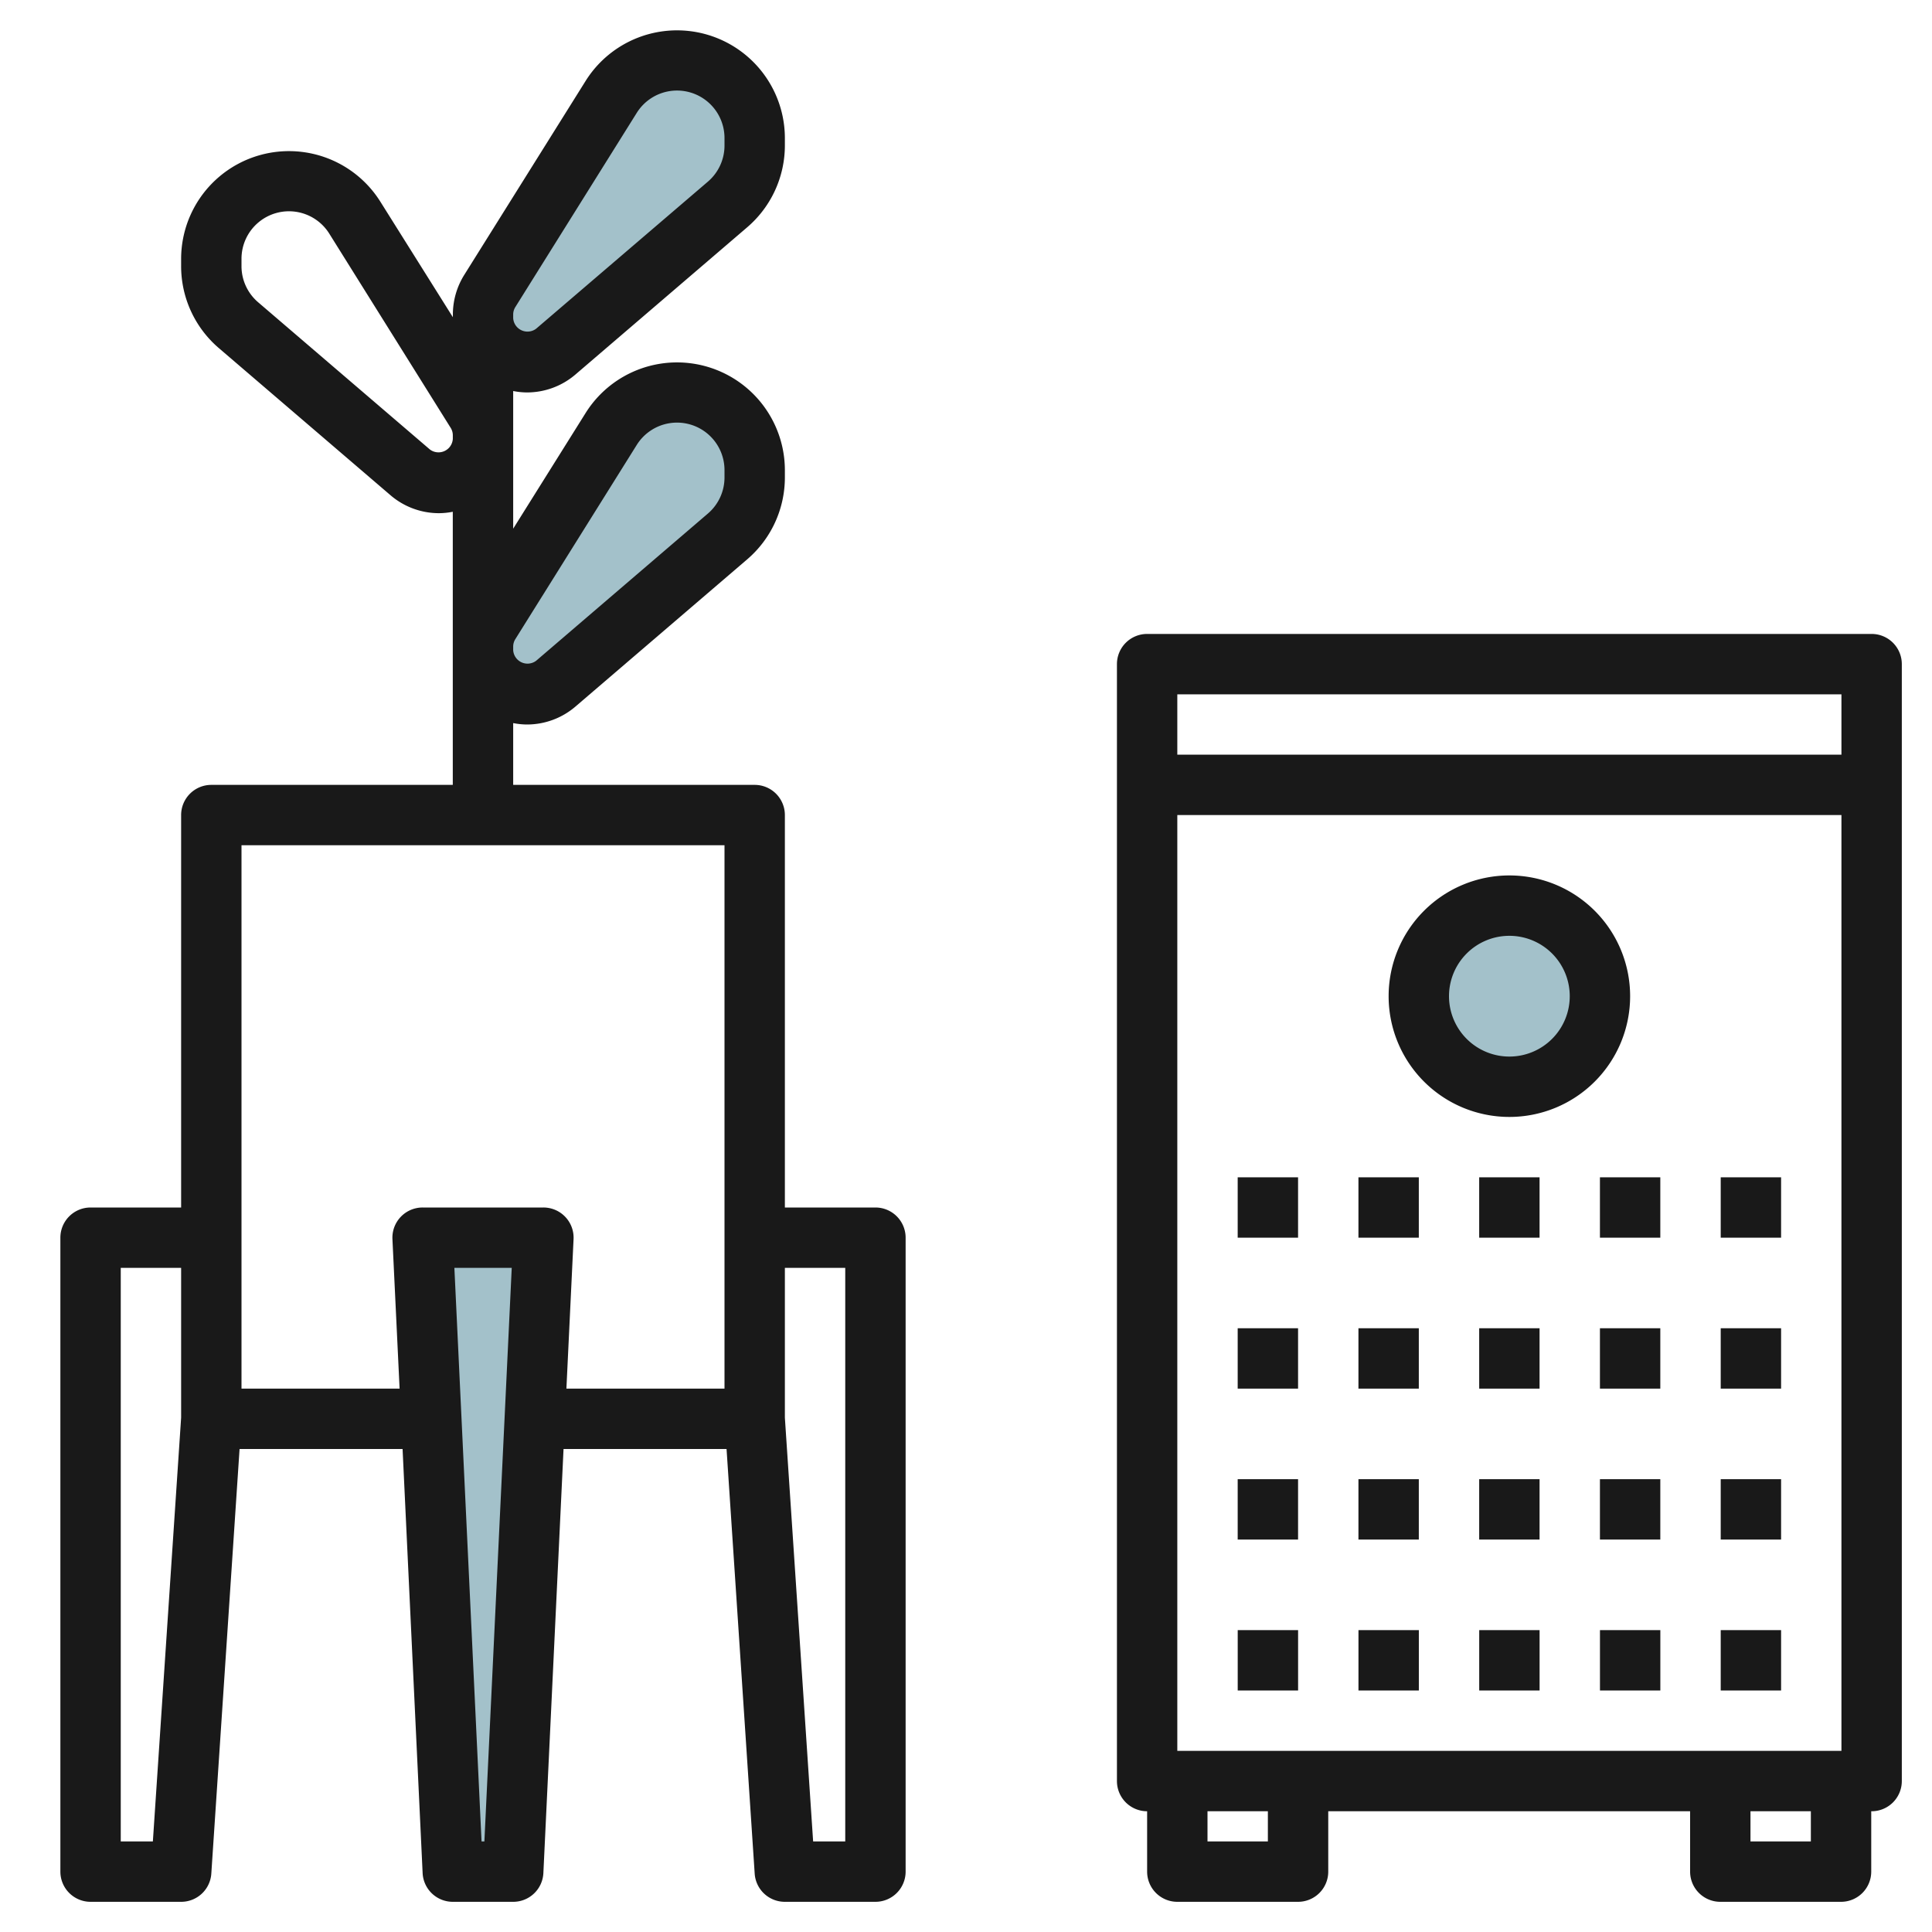
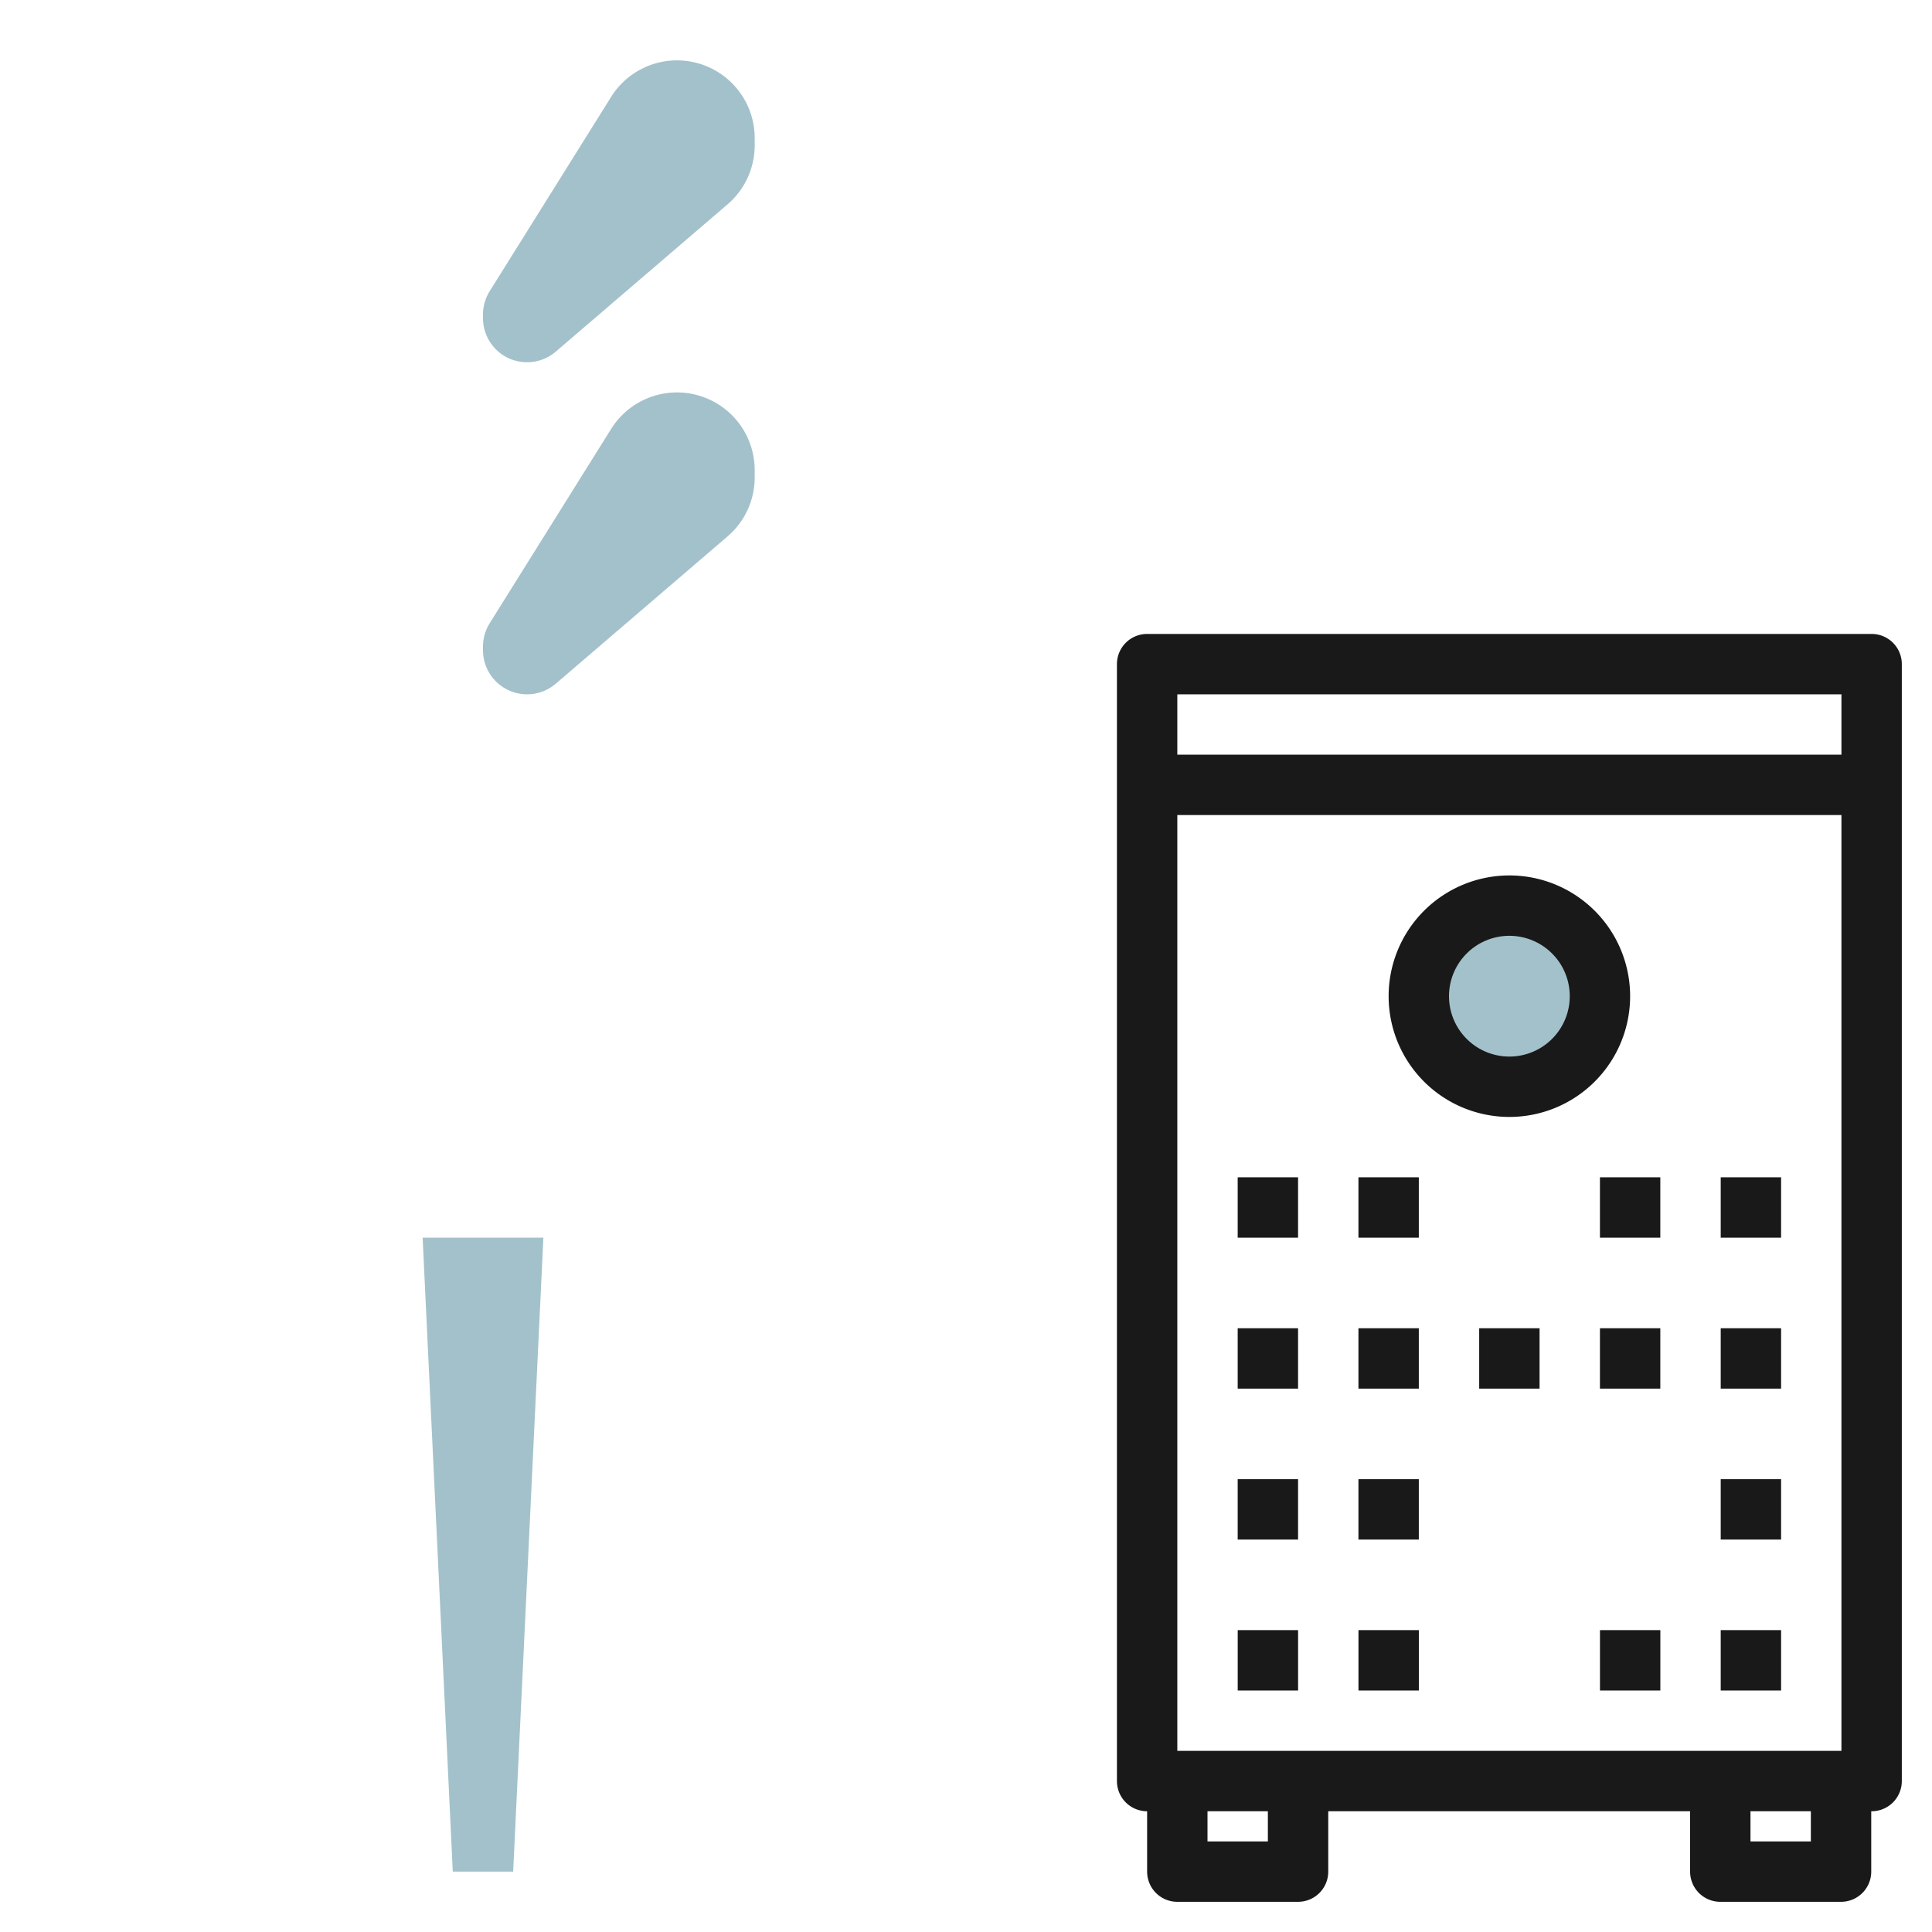
<svg xmlns="http://www.w3.org/2000/svg" id="Layer_3" height="512" viewBox="0 0 64 64" width="512" data-name="Layer 3">
  <path d="m16.222 9.645 4.022-6.435a2.572 2.572 0 0 1 2.182-1.21 2.573 2.573 0 0 1 2.574 2.574v.242a2.571 2.571 0 0 1 -.9 1.954l-5.69 4.879a1.465 1.465 0 0 1 -.95.351 1.46 1.46 0 0 1 -1.46-1.46v-.121a1.46 1.46 0 0 1 .222-.774z" fill="#a3c1ca" />
  <path d="m16.222 20.645 4.022-6.435a2.572 2.572 0 0 1 2.182-1.21 2.573 2.573 0 0 1 2.574 2.574v.242a2.571 2.571 0 0 1 -.9 1.954l-5.69 4.879a1.465 1.465 0 0 1 -.95.351 1.46 1.46 0 0 1 -1.46-1.46v-.121a1.46 1.46 0 0 1 .222-.774z" fill="#a3c1ca" />
  <circle cx="50" cy="33" fill="#a3c1ca" r="3" />
  <path d="m16.999 62h-2l-.999-21h4z" fill="#a3c1ca" />
  <g fill="#191919">
    <path d="m62 21h-24a1 1 0 0 0 -1 1v37a1 1 0 0 0 1 1v2a1 1 0 0 0 1 1h4a1 1 0 0 0 1-1v-2h11.987v2a1 1 0 0 0 1 1h4a1 1 0 0 0 1-1v-2h.013a1 1 0 0 0 1-1v-37a1 1 0 0 0 -1-1zm-1 2v2h-22v-2zm-22 35v-31h22v31zm3 3h-2v-1h2zm17.987 0h-2v-1h2z" />
    <path d="m41 39h2v2h-2z" />
    <path d="m45 39h2v2h-2z" />
-     <path d="m49 39h2v2h-2z" />
    <path d="m53 39h2v2h-2z" />
    <path d="m57.001 39h2v2h-2z" />
    <path d="m41 44h2v2h-2z" />
    <path d="m45 44h2v2h-2z" />
    <path d="m49 44h2v2h-2z" />
    <path d="m53 44h2v2h-2z" />
    <path d="m57.001 44h2v2h-2z" />
    <path d="m41 49h2v2h-2z" />
    <path d="m45 49h2v2h-2z" />
-     <path d="m49 49h2v2h-2z" />
-     <path d="m53 49h2v2h-2z" />
    <path d="m57.001 49h2v2h-2z" />
    <path d="m41.001 54h2v2h-2z" />
    <path d="m45.001 54h2v2h-2z" />
-     <path d="m49.001 54h2v2h-2z" />
    <path d="m53.001 54h2v2h-2z" />
    <path d="m57.001 54h2v2h-2z" />
    <path d="m50 29a4 4 0 1 0 4 4 4 4 0 0 0 -4-4zm0 6a2 2 0 1 1 2-2 2 2 0 0 1 -2 2z" />
-     <path d="m29 40h-3v-13a1 1 0 0 0 -1-1h-8v-2.047a2.4 2.4 0 0 0 .46.047 2.465 2.465 0 0 0 1.6-.592l5.692-4.879a3.571 3.571 0 0 0 1.248-2.713v-.243a3.573 3.573 0 0 0 -6.6-1.893l-2.4 3.833v-4.56a2.4 2.4 0 0 0 .46.047 2.465 2.465 0 0 0 1.6-.592l5.692-4.879a3.571 3.571 0 0 0 1.248-2.713v-.243a3.573 3.573 0 0 0 -6.6-1.893l-4.026 6.434a2.476 2.476 0 0 0 -.372 1.3v.094l-2.402-3.827a3.573 3.573 0 0 0 -6.6 1.892v.243a3.572 3.572 0 0 0 1.248 2.714l5.691 4.878a2.465 2.465 0 0 0 1.6.592 2.4 2.4 0 0 0 .46-.047v9.047h-7.999a1 1 0 0 0 -1 1v13h-3a1 1 0 0 0 -1 1v21a1 1 0 0 0 1 1h3a1 1 0 0 0 1-.934l.936-14.066h5.4l.664 14.048a1 1 0 0 0 1 .952h2a1 1 0 0 0 1-.952l.668-14.048h5.4l.932 14.066a1 1 0 0 0 1 .934h3a1 1 0 0 0 1-1v-21a1 1 0 0 0 -1-1zm-11.93-18.826 4.023-6.435a1.573 1.573 0 0 1 2.907.834v.243a1.572 1.572 0 0 1 -.549 1.195l-5.691 4.878a.476.476 0 0 1 -.76-.349v-.121a.464.464 0 0 1 .07-.245zm-.07-10.755a.464.464 0 0 1 .07-.245l4.023-6.435a1.573 1.573 0 0 1 2.907.834v.243a1.572 1.572 0 0 1 -.549 1.2l-5.691 4.873a.475.475 0 0 1 -.76-.349zm-2.76 4.47-5.69-4.877a1.573 1.573 0 0 1 -.55-1.196v-.243a1.573 1.573 0 0 1 2.908-.833l4.022 6.434a.464.464 0 0 1 .07.245v.121a.475.475 0 0 1 -.76.349zm-9.176 46.111h-1.064v-19h2v4.963zm10.982 0h-.094l-.9-19h1.9zm7.954-15h-5.237l.237-4.952a1 1 0 0 0 -1-1.048h-4a1 1 0 0 0 -1 1.048l.237 4.952h-5.237v-18h16zm4 15h-1.064l-.936-14.037v-4.963h2z" />
  </g>
</svg>